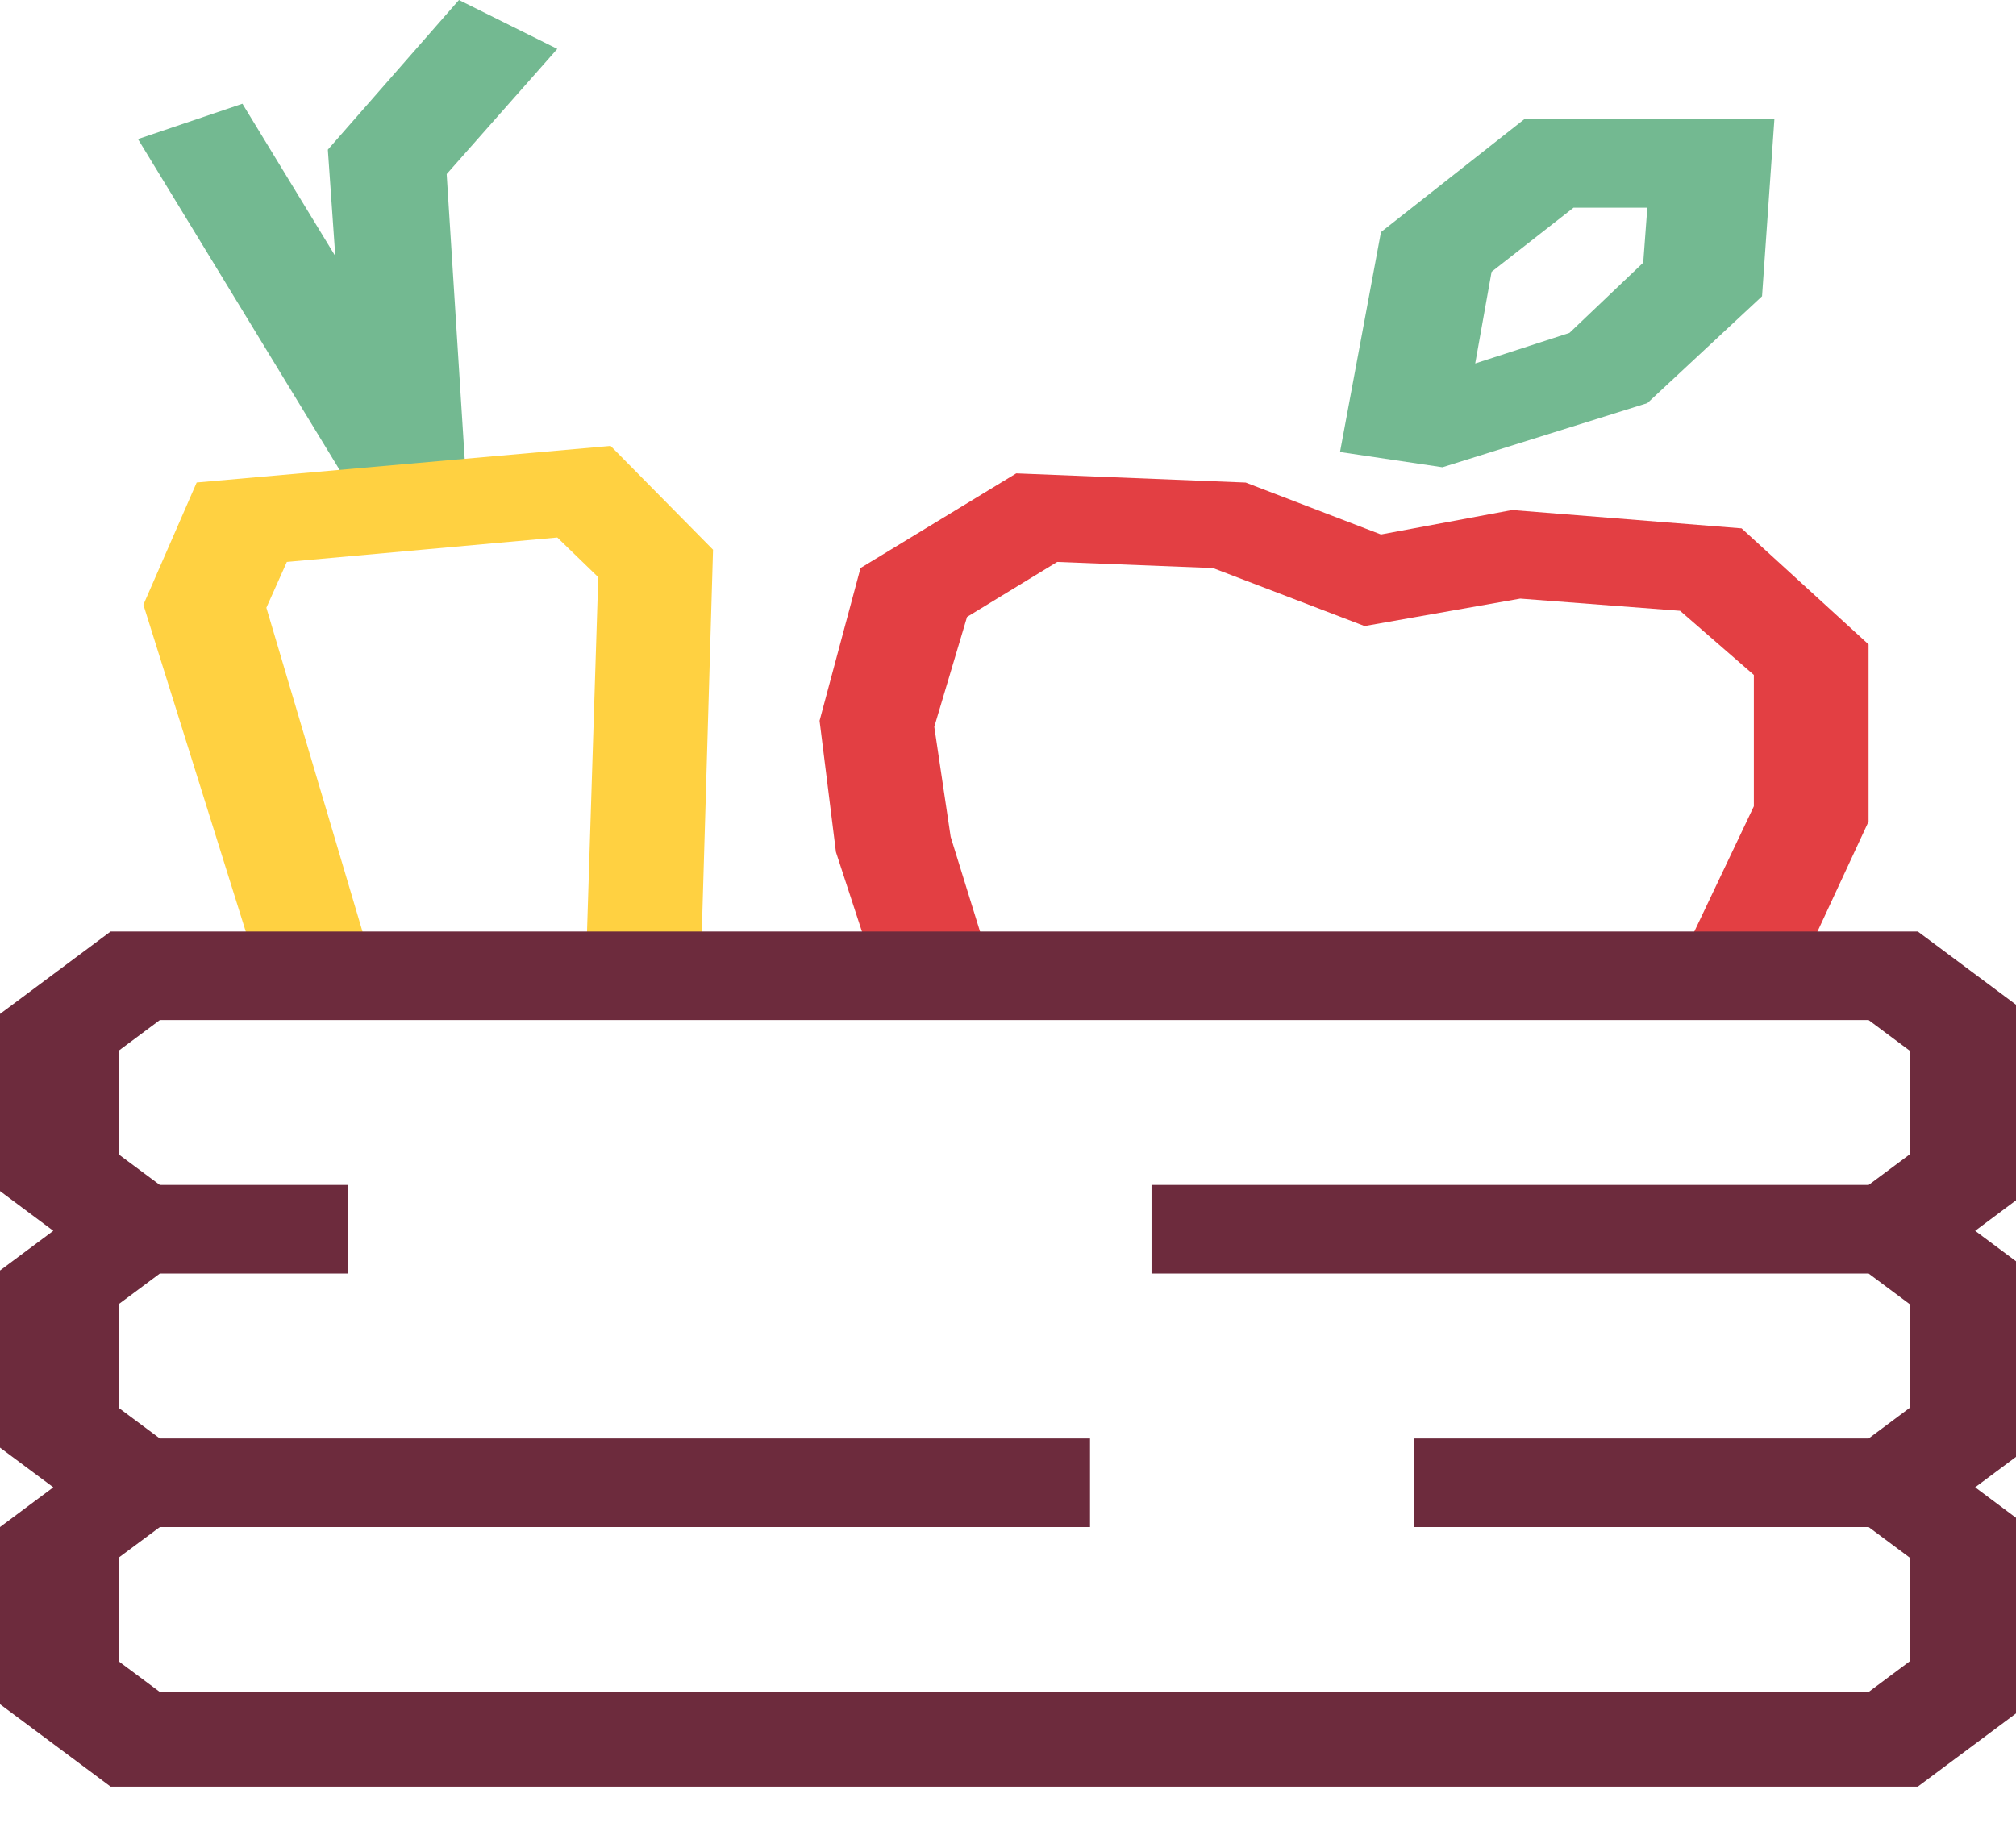
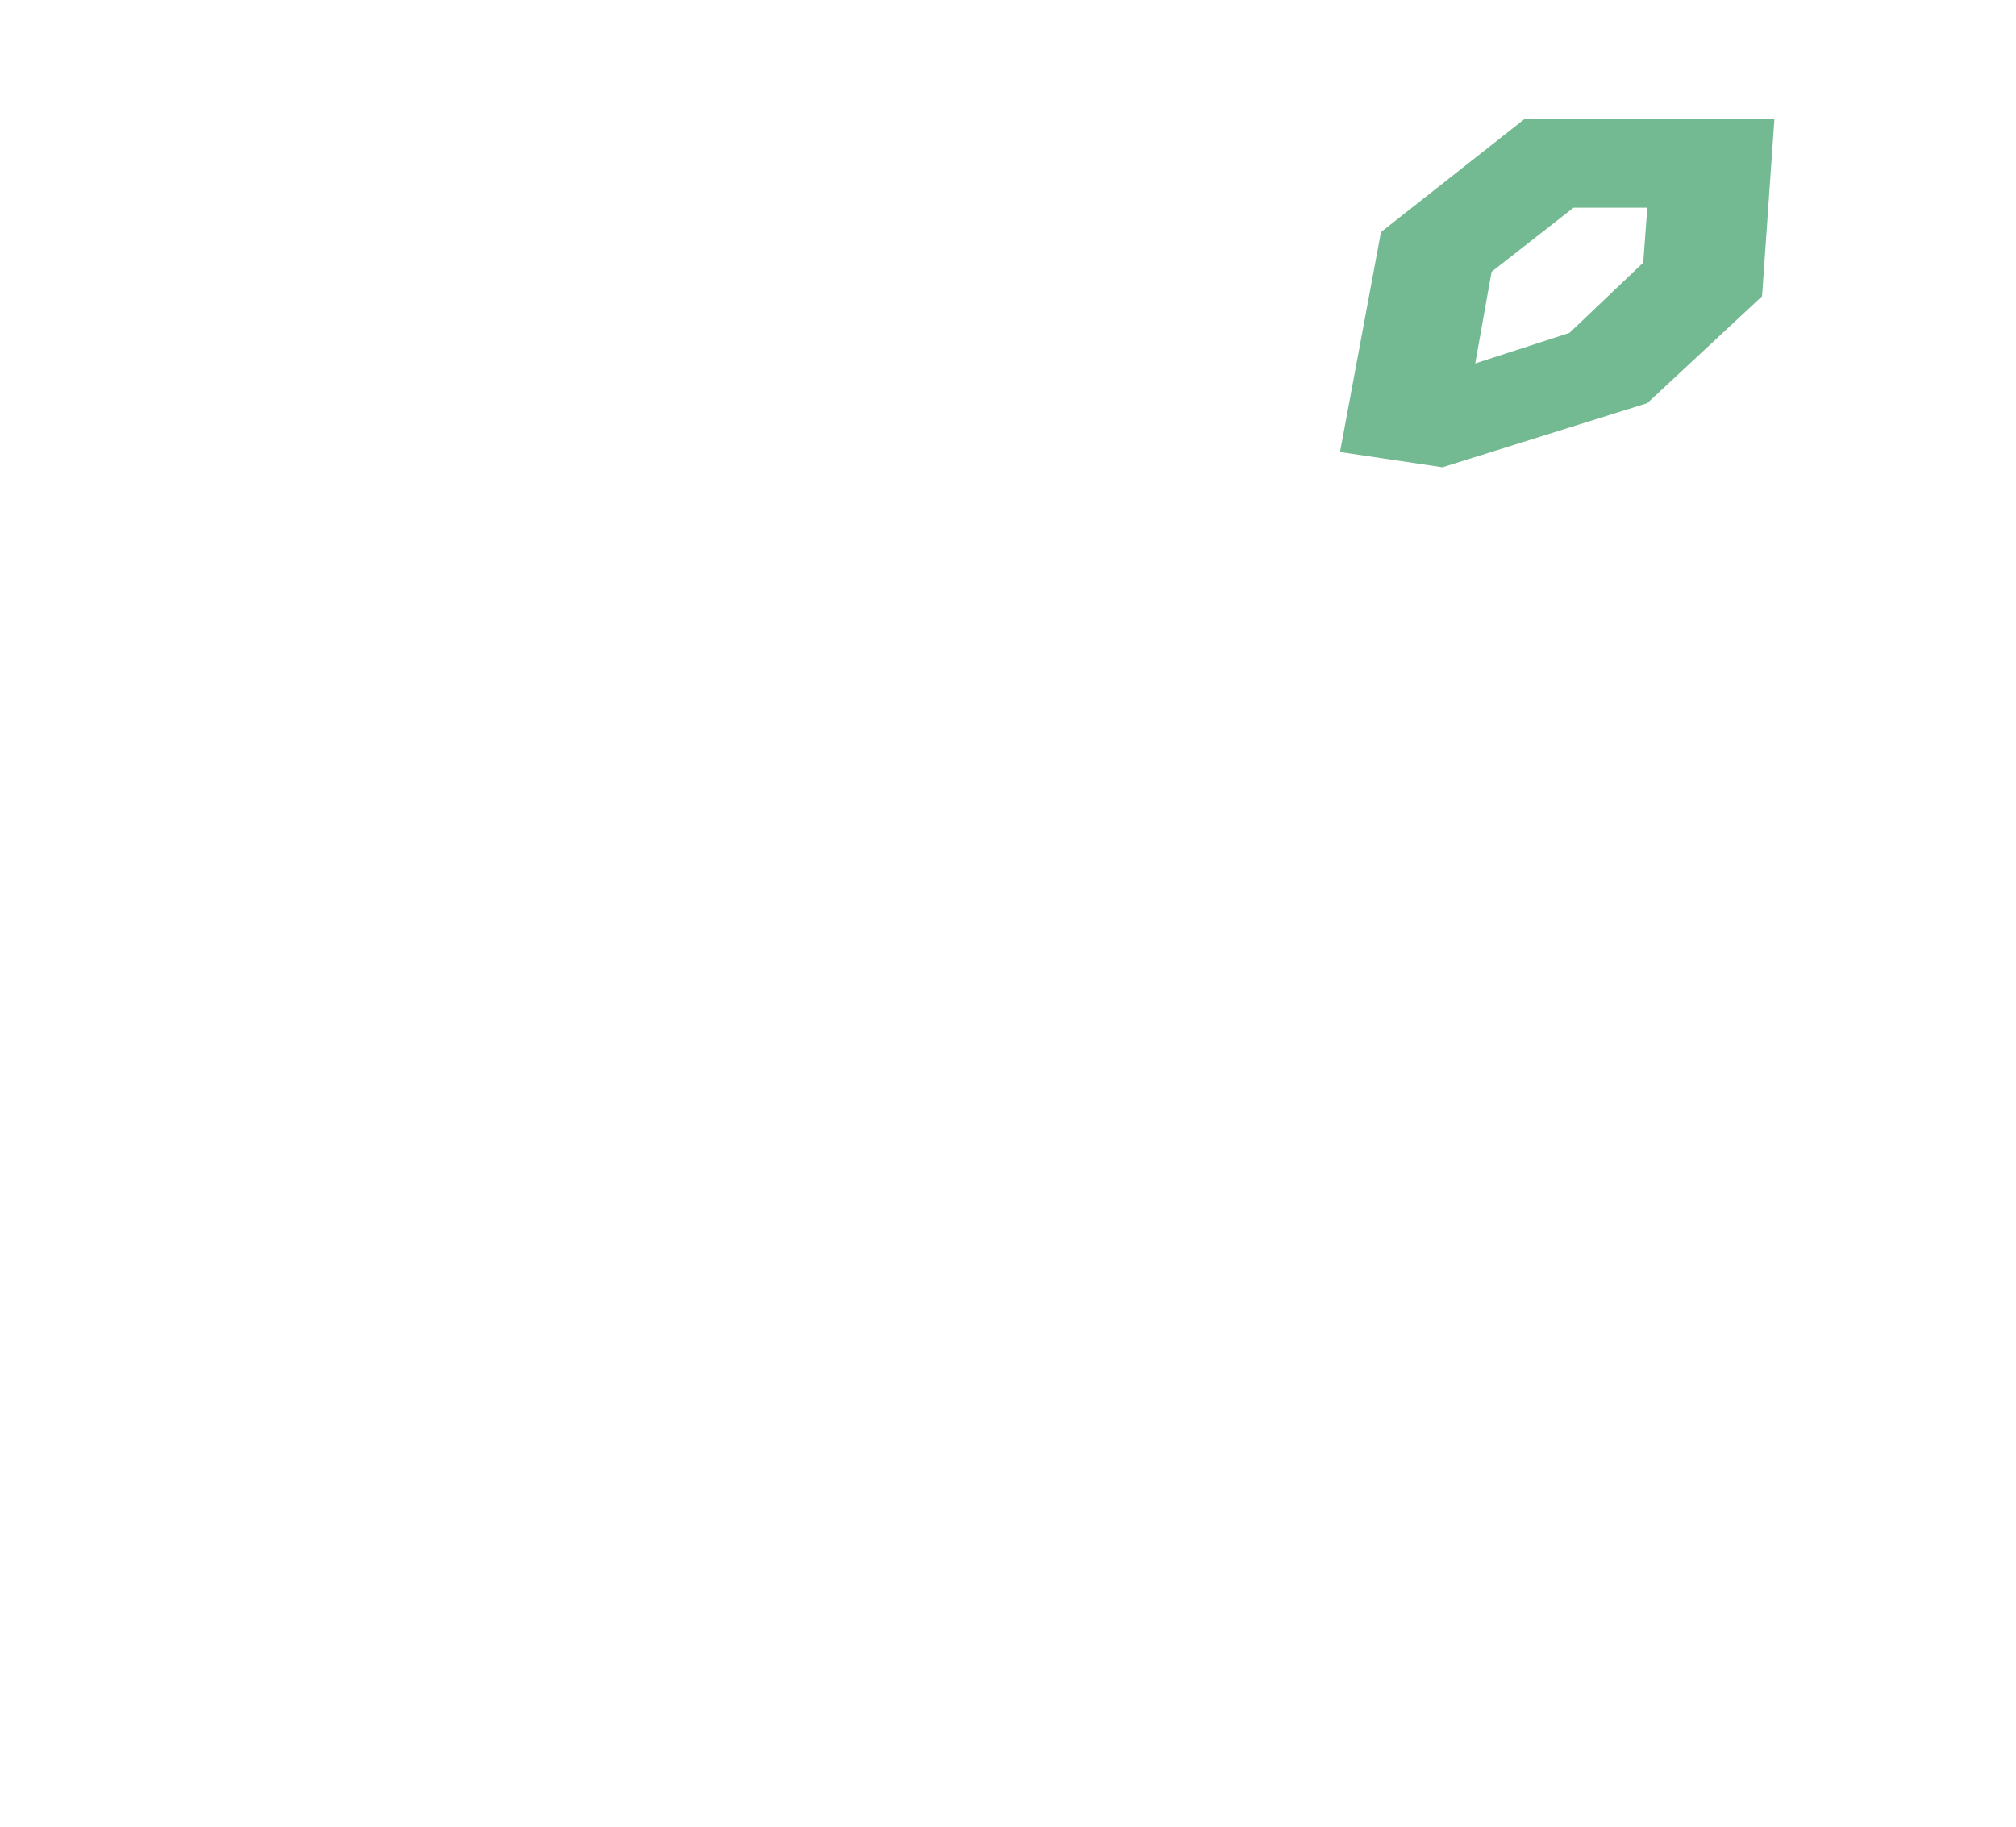
<svg xmlns="http://www.w3.org/2000/svg" width="32" height="29" viewBox="0 0 32 29" fill="none">
  <path d="M22.896 7.418L21.27 7.176L21.92 3.685L24.197 1.891H28.165L27.969 4.703L26.148 6.4L22.896 7.418ZM23.676 4.315L23.416 5.77L24.912 5.285L26.083 4.17L26.148 3.297H24.977L23.676 4.315Z" fill="#73B991" />
-   <path d="M28.489 15.564L26.733 15.127L27.839 12.8V10.715L26.668 9.697L24.131 9.503L21.66 9.939L19.253 9.018L16.781 8.921L15.35 9.794L14.83 11.539L15.09 13.285L15.676 15.176L13.919 15.515L13.269 13.527L13.009 11.442L13.659 9.018L16.131 7.515L19.773 7.661L21.92 8.485L24.001 8.097L27.644 8.388L29.66 10.23V13.042L28.489 15.564Z" fill="#E33F43" />
-   <path d="M3.848 1.647L2.19 2.208L5.526 7.682L7.184 7.12L3.848 1.647Z" fill="#73B991" />
-   <path d="M5.594 7.952L5.204 2.376L7.285 0L8.846 0.776L7.09 2.764L7.415 7.903L5.594 7.952Z" fill="#73B991" />
-   <path d="M4.098 15.418L2.276 9.6L3.122 7.66L9.692 7.079L11.318 8.727L11.123 15.37L9.301 15.321L9.496 9.163L8.846 8.533L4.553 8.921L4.228 9.648L5.854 15.127L4.098 15.418Z" fill="#FFD141" />
-   <path d="M32.197 16.097L30.441 14.788H1.756L0 16.097V18.909L0.846 19.54L0 20.17V22.982L0.846 23.612L0 24.243V27.055L1.756 28.364H30.441L32.197 27.055V24.243L31.352 23.612L32.197 22.982V20.17L31.352 19.54L32.197 18.909V16.097ZM30.311 18.328L29.661 18.812H18.278V20.218H29.661L30.311 20.703V22.352L29.661 22.837H22.441V24.243H29.661L30.311 24.727V26.376L29.661 26.861H2.537L1.886 26.376V24.727L2.537 24.243H17.302V22.837H2.537L1.886 22.352V20.703L2.537 20.218H5.529V18.812H2.537L1.886 18.328V16.679L2.537 16.194H29.661L30.311 16.679V18.328Z" fill="#6D2B3D" />
</svg>